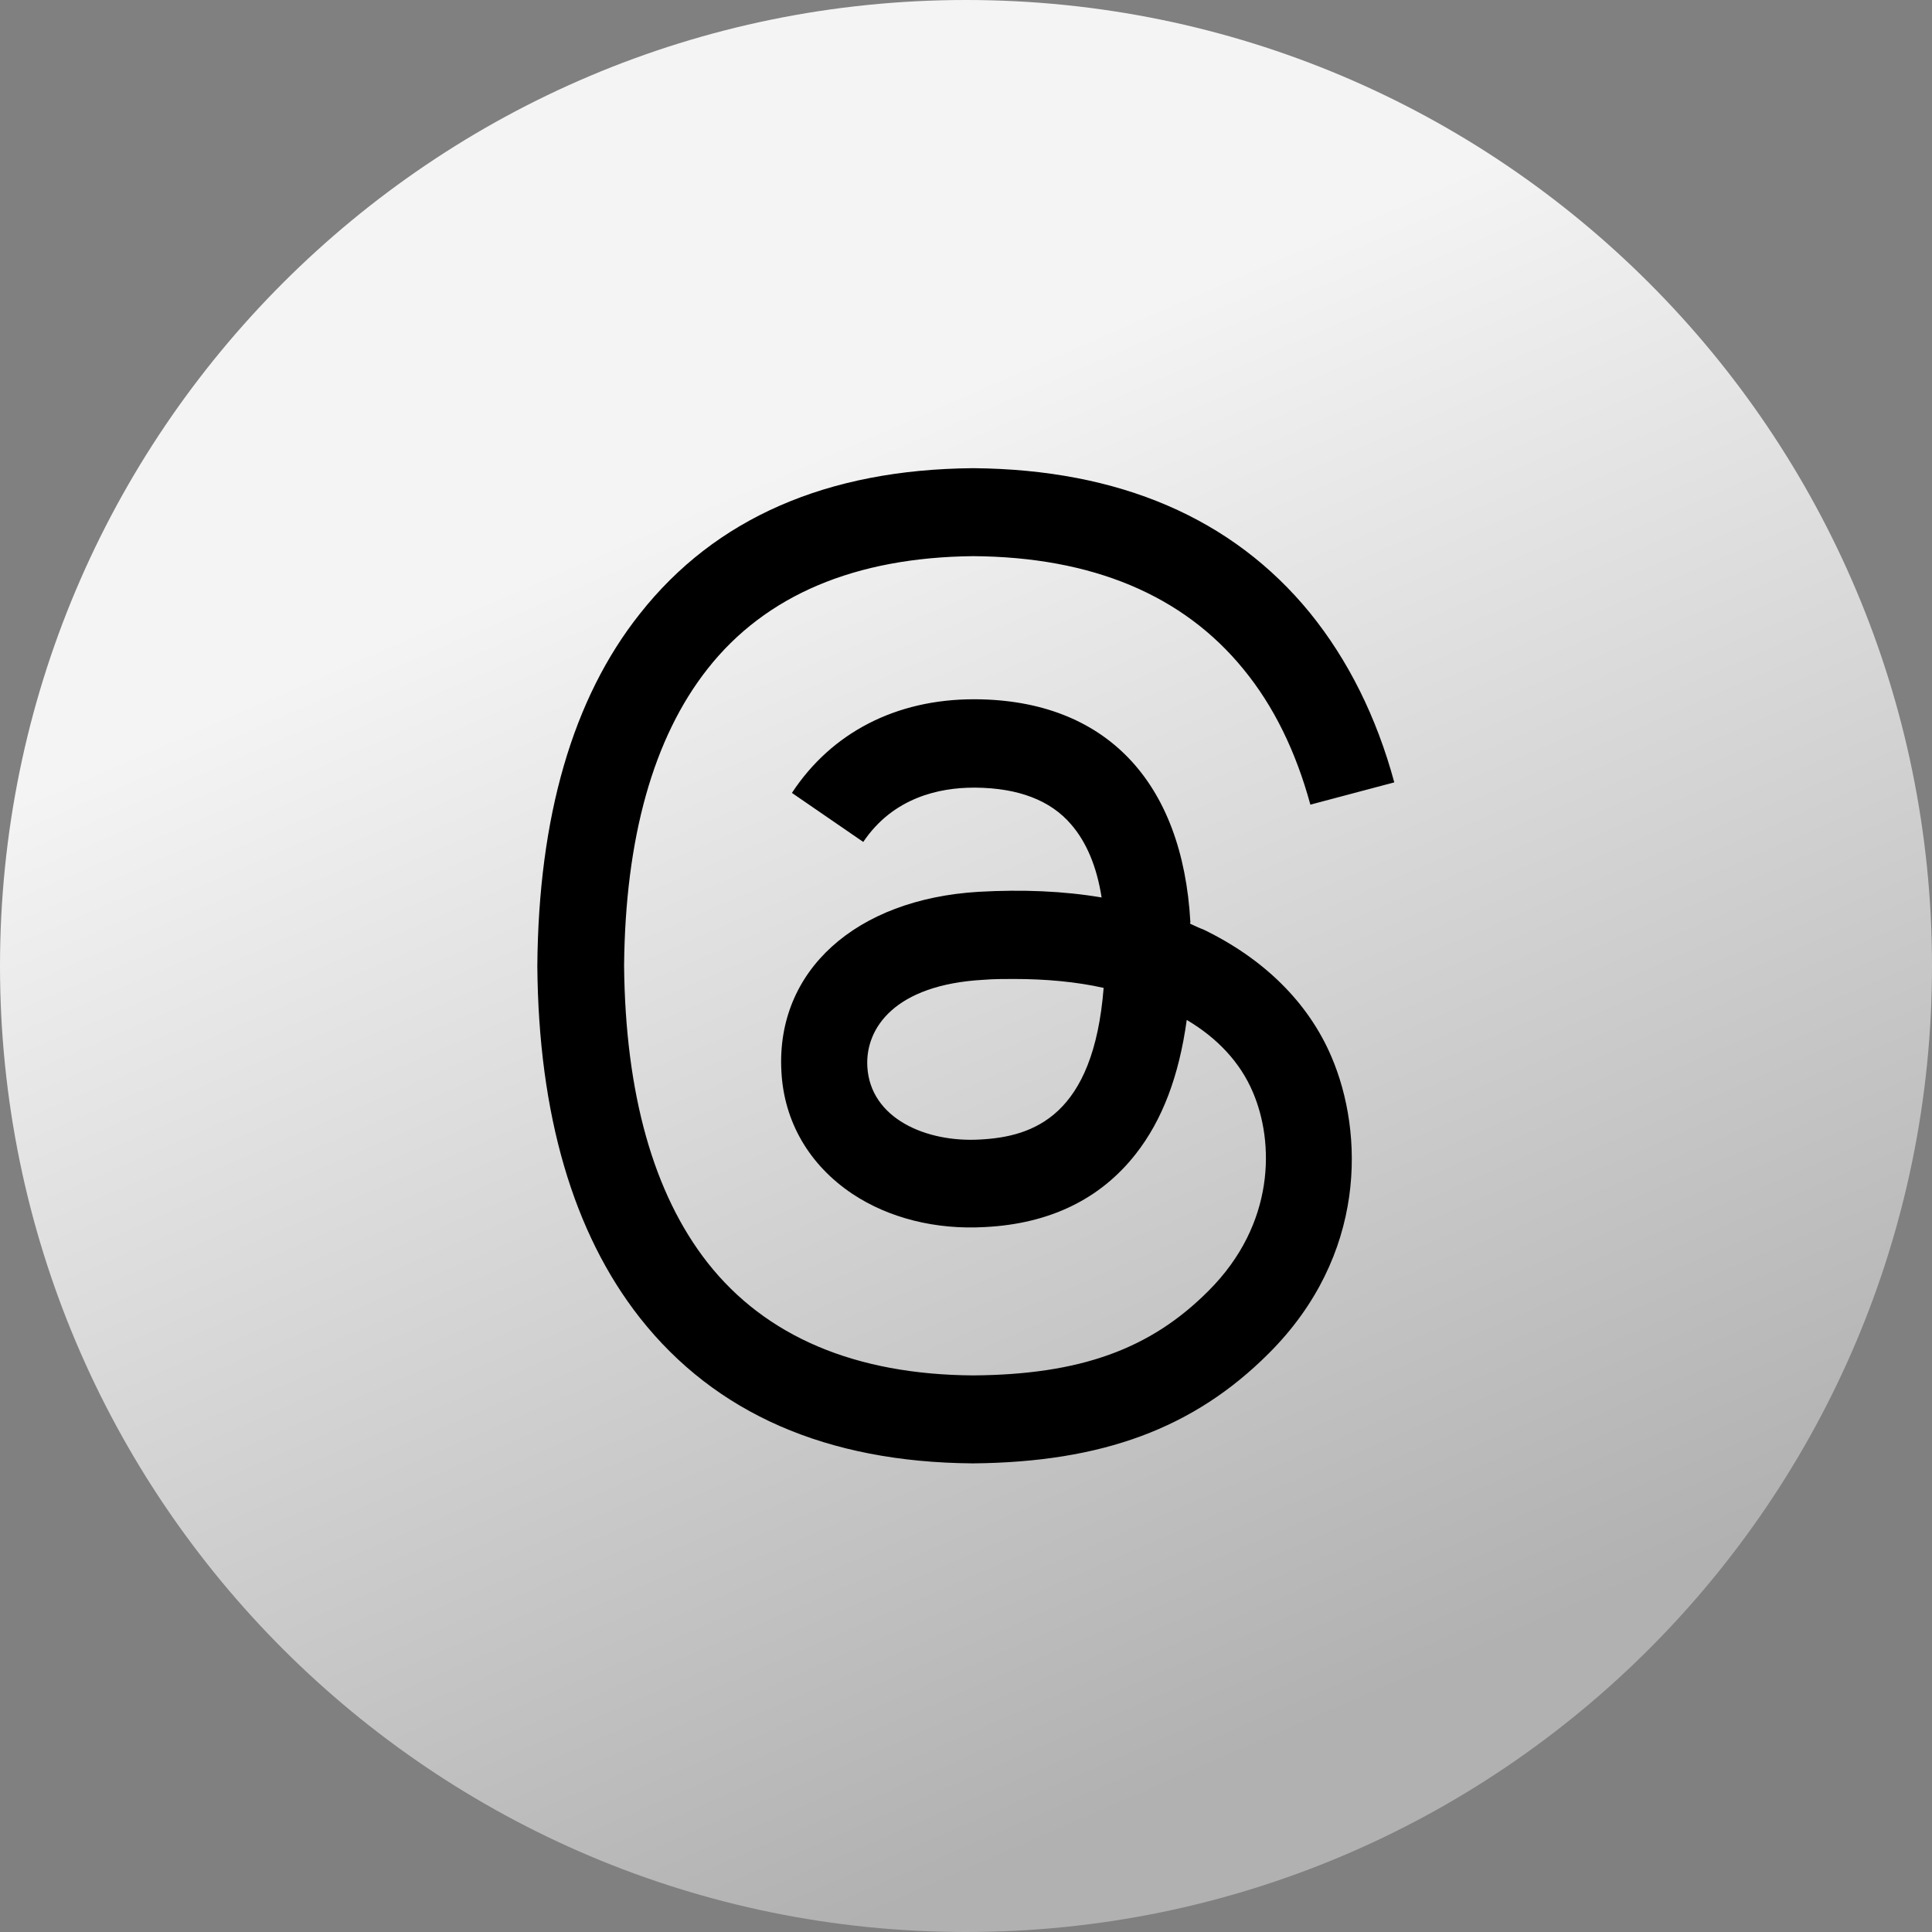
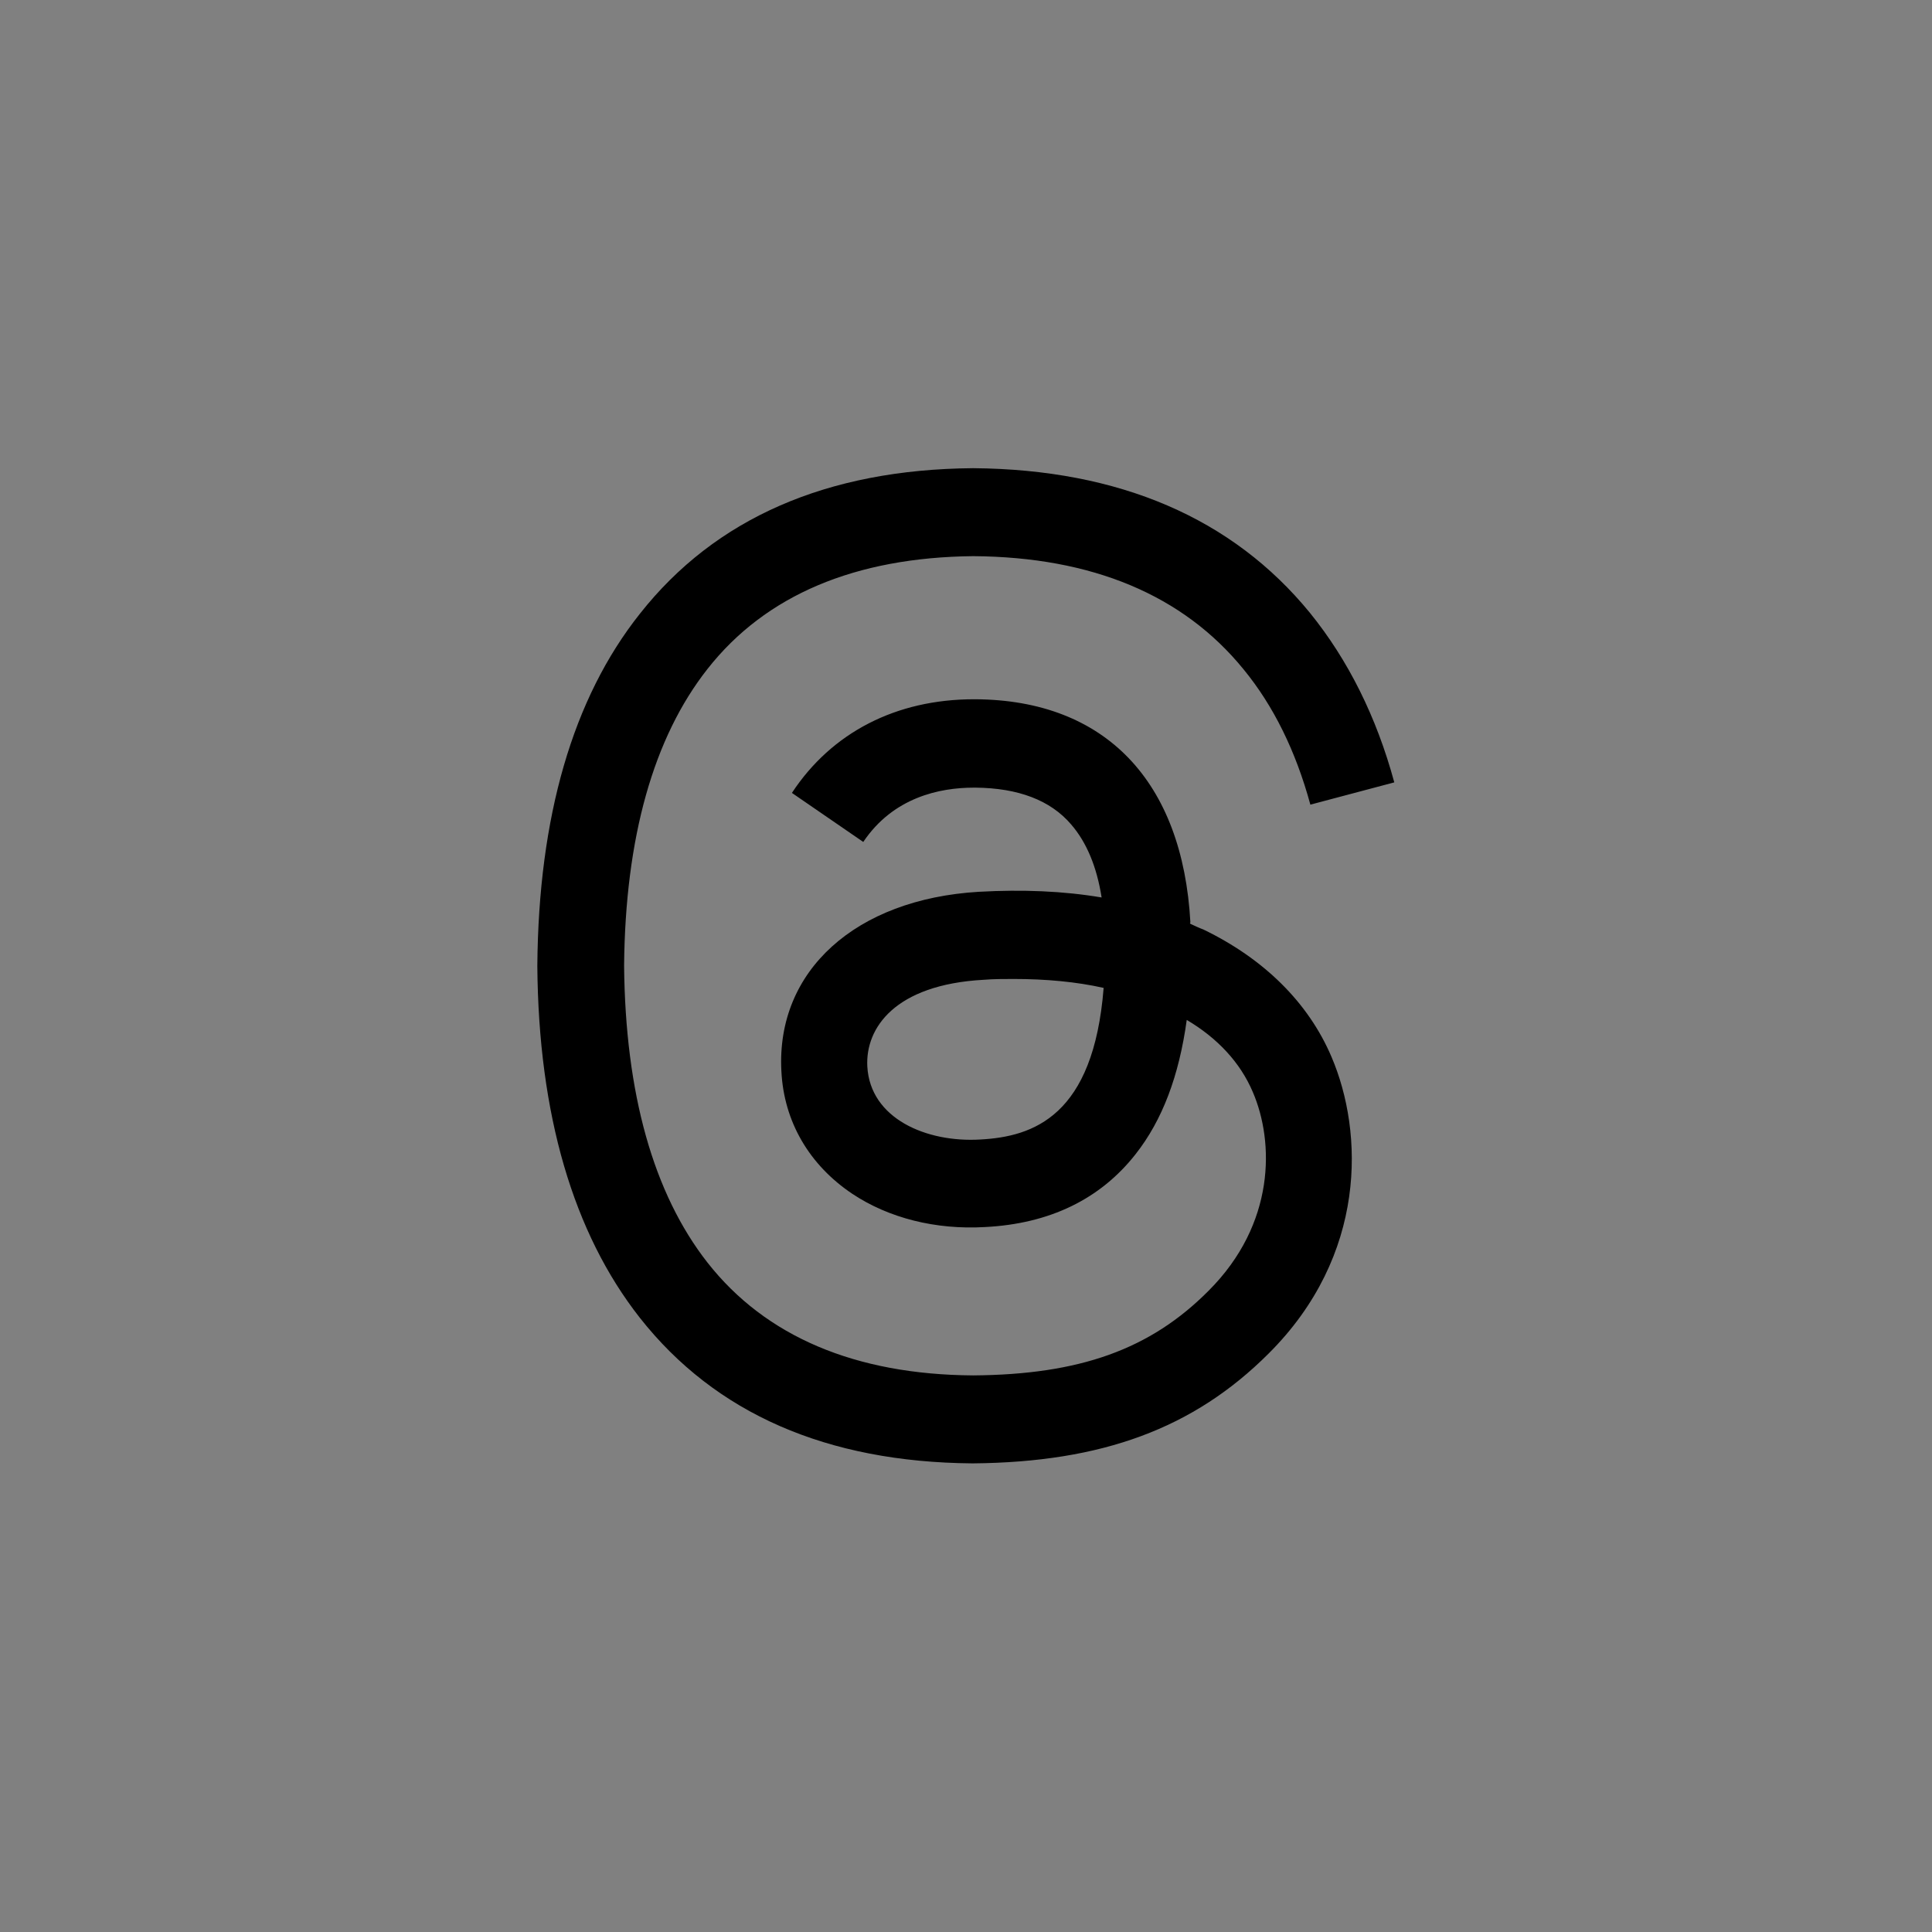
<svg xmlns="http://www.w3.org/2000/svg" width="66" height="66" viewBox="0 0 66 66" fill="none">
  <rect x="0" y="0" width="66" height="66" fill="#808080" stroke="none" />
-   <path d="M33 66C51.225 66 66 51.225 66 33C66 14.775 51.225 0 33 0C14.775 0 0 14.775 0 33C0 51.225 14.775 66 33 66Z" fill="url(#paint0_linear_4008_142)" />
  <path d="M40.666 31.559C40.818 31.629 40.956 31.698 41.109 31.753C43.172 32.75 44.695 34.246 45.485 36.102C46.593 38.691 46.703 42.887 43.338 46.239C40.776 48.8 37.647 49.95 33.243 49.991H33.215C28.244 49.95 24.436 48.288 21.86 45.02C19.575 42.112 18.398 38.068 18.356 33.014V32.986C18.398 27.904 19.561 23.86 21.86 20.966C24.436 17.698 28.258 16.036 33.229 15.994H33.257C38.228 16.036 42.106 17.698 44.751 20.938C46.052 22.544 47.022 24.483 47.631 26.727L44.764 27.488C44.266 25.66 43.504 24.109 42.48 22.863C40.416 20.329 37.314 19.027 33.243 18.999C29.213 19.041 26.153 20.329 24.172 22.849C22.317 25.203 21.361 28.624 21.32 32.986C21.361 37.348 22.317 40.769 24.172 43.136C26.153 45.657 29.213 46.959 33.243 46.986C36.885 46.959 39.295 46.1 41.289 44.092C43.574 41.807 43.532 39.01 42.798 37.306C42.369 36.296 41.593 35.465 40.541 34.842C40.278 36.752 39.71 38.262 38.796 39.425C37.591 40.962 35.86 41.807 33.645 41.918C31.969 42.015 30.363 41.613 29.116 40.782C27.648 39.799 26.776 38.317 26.693 36.586C26.513 33.166 29.227 30.715 33.437 30.465C34.932 30.382 36.331 30.438 37.633 30.659C37.467 29.607 37.12 28.776 36.594 28.167C35.888 27.336 34.78 26.92 33.326 26.907H33.271C32.094 26.907 30.515 27.239 29.49 28.762L27.053 27.087C28.41 25.023 30.612 23.888 33.271 23.888H33.326C37.757 23.915 40.402 26.685 40.666 31.518H40.652V31.532L40.666 31.559ZM29.629 36.434C29.726 38.207 31.637 39.038 33.492 38.927C35.306 38.83 37.356 38.123 37.702 33.748C36.774 33.54 35.736 33.443 34.628 33.443C34.282 33.443 33.949 33.443 33.603 33.471C30.57 33.637 29.559 35.118 29.629 36.434Z" fill="black" />
  <defs>
    <linearGradient id="paint0_linear_4008_142" x1="25.3" y1="16.516" x2="44" y2="59.416" gradientUnits="userSpaceOnUse">
      <stop stop-color="#F4F4F4" />
      <stop offset="1" stop-color="#B1B1B1" />
    </linearGradient>
  </defs>
</svg>